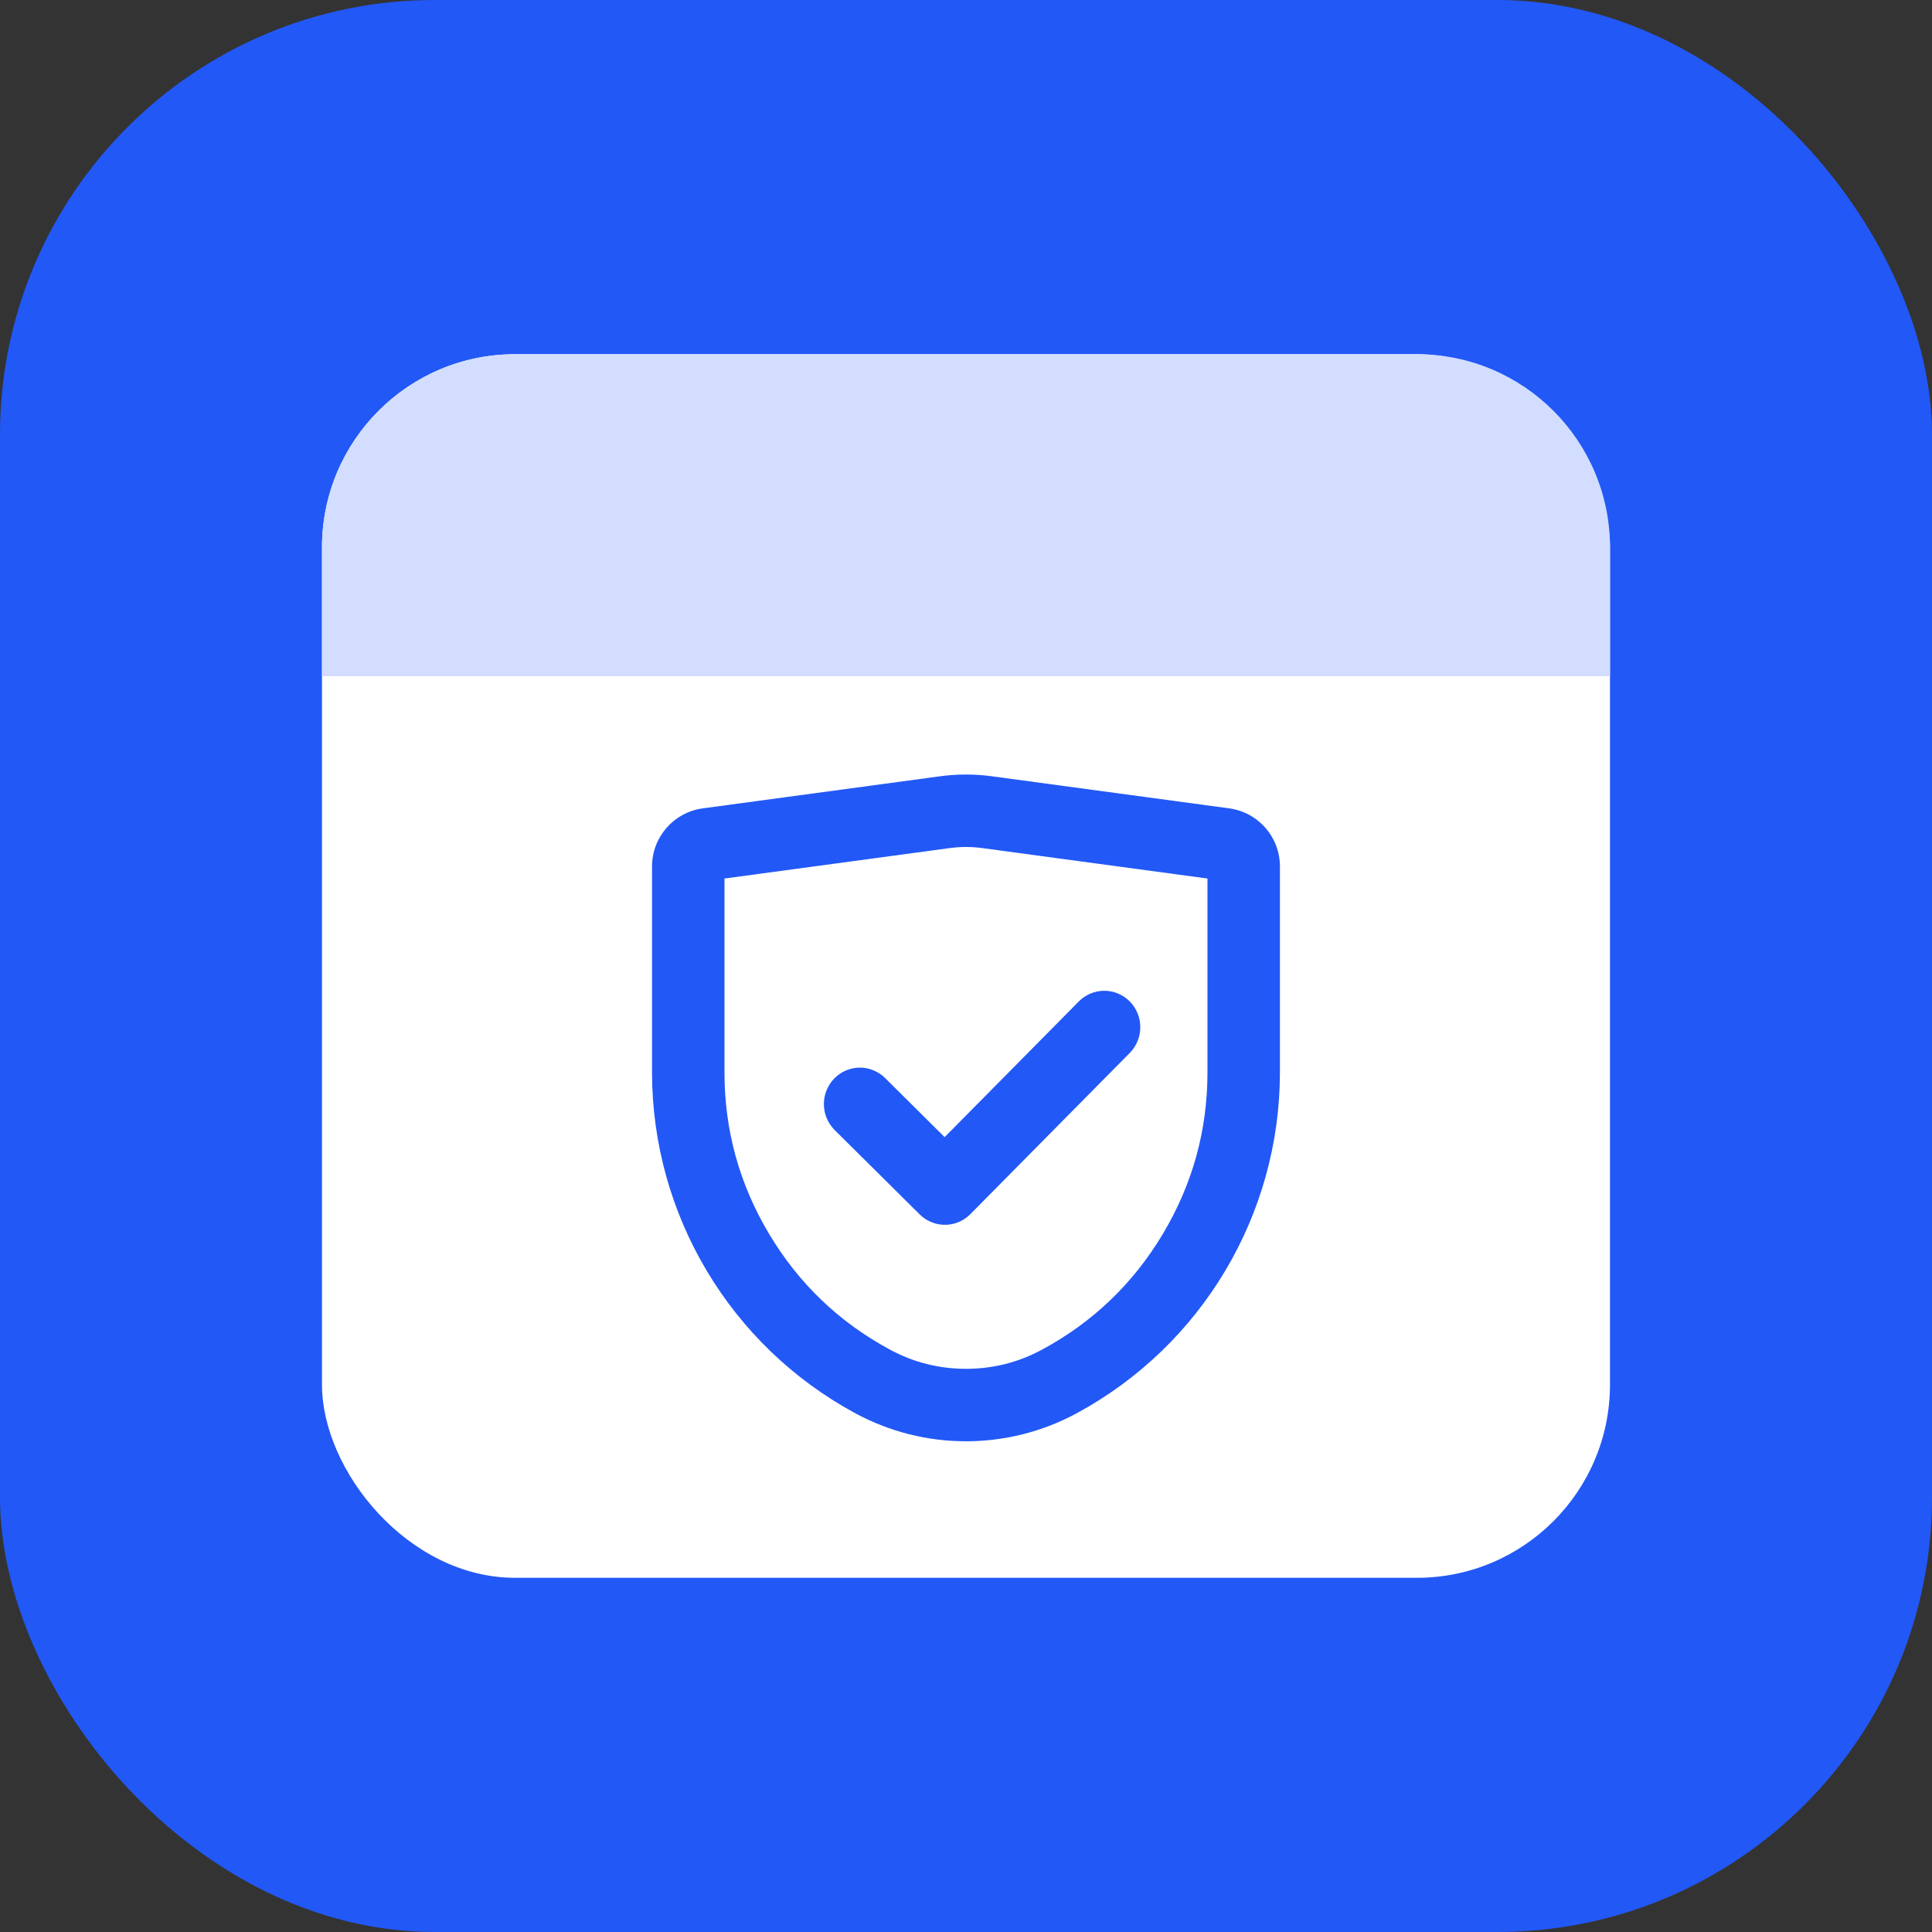
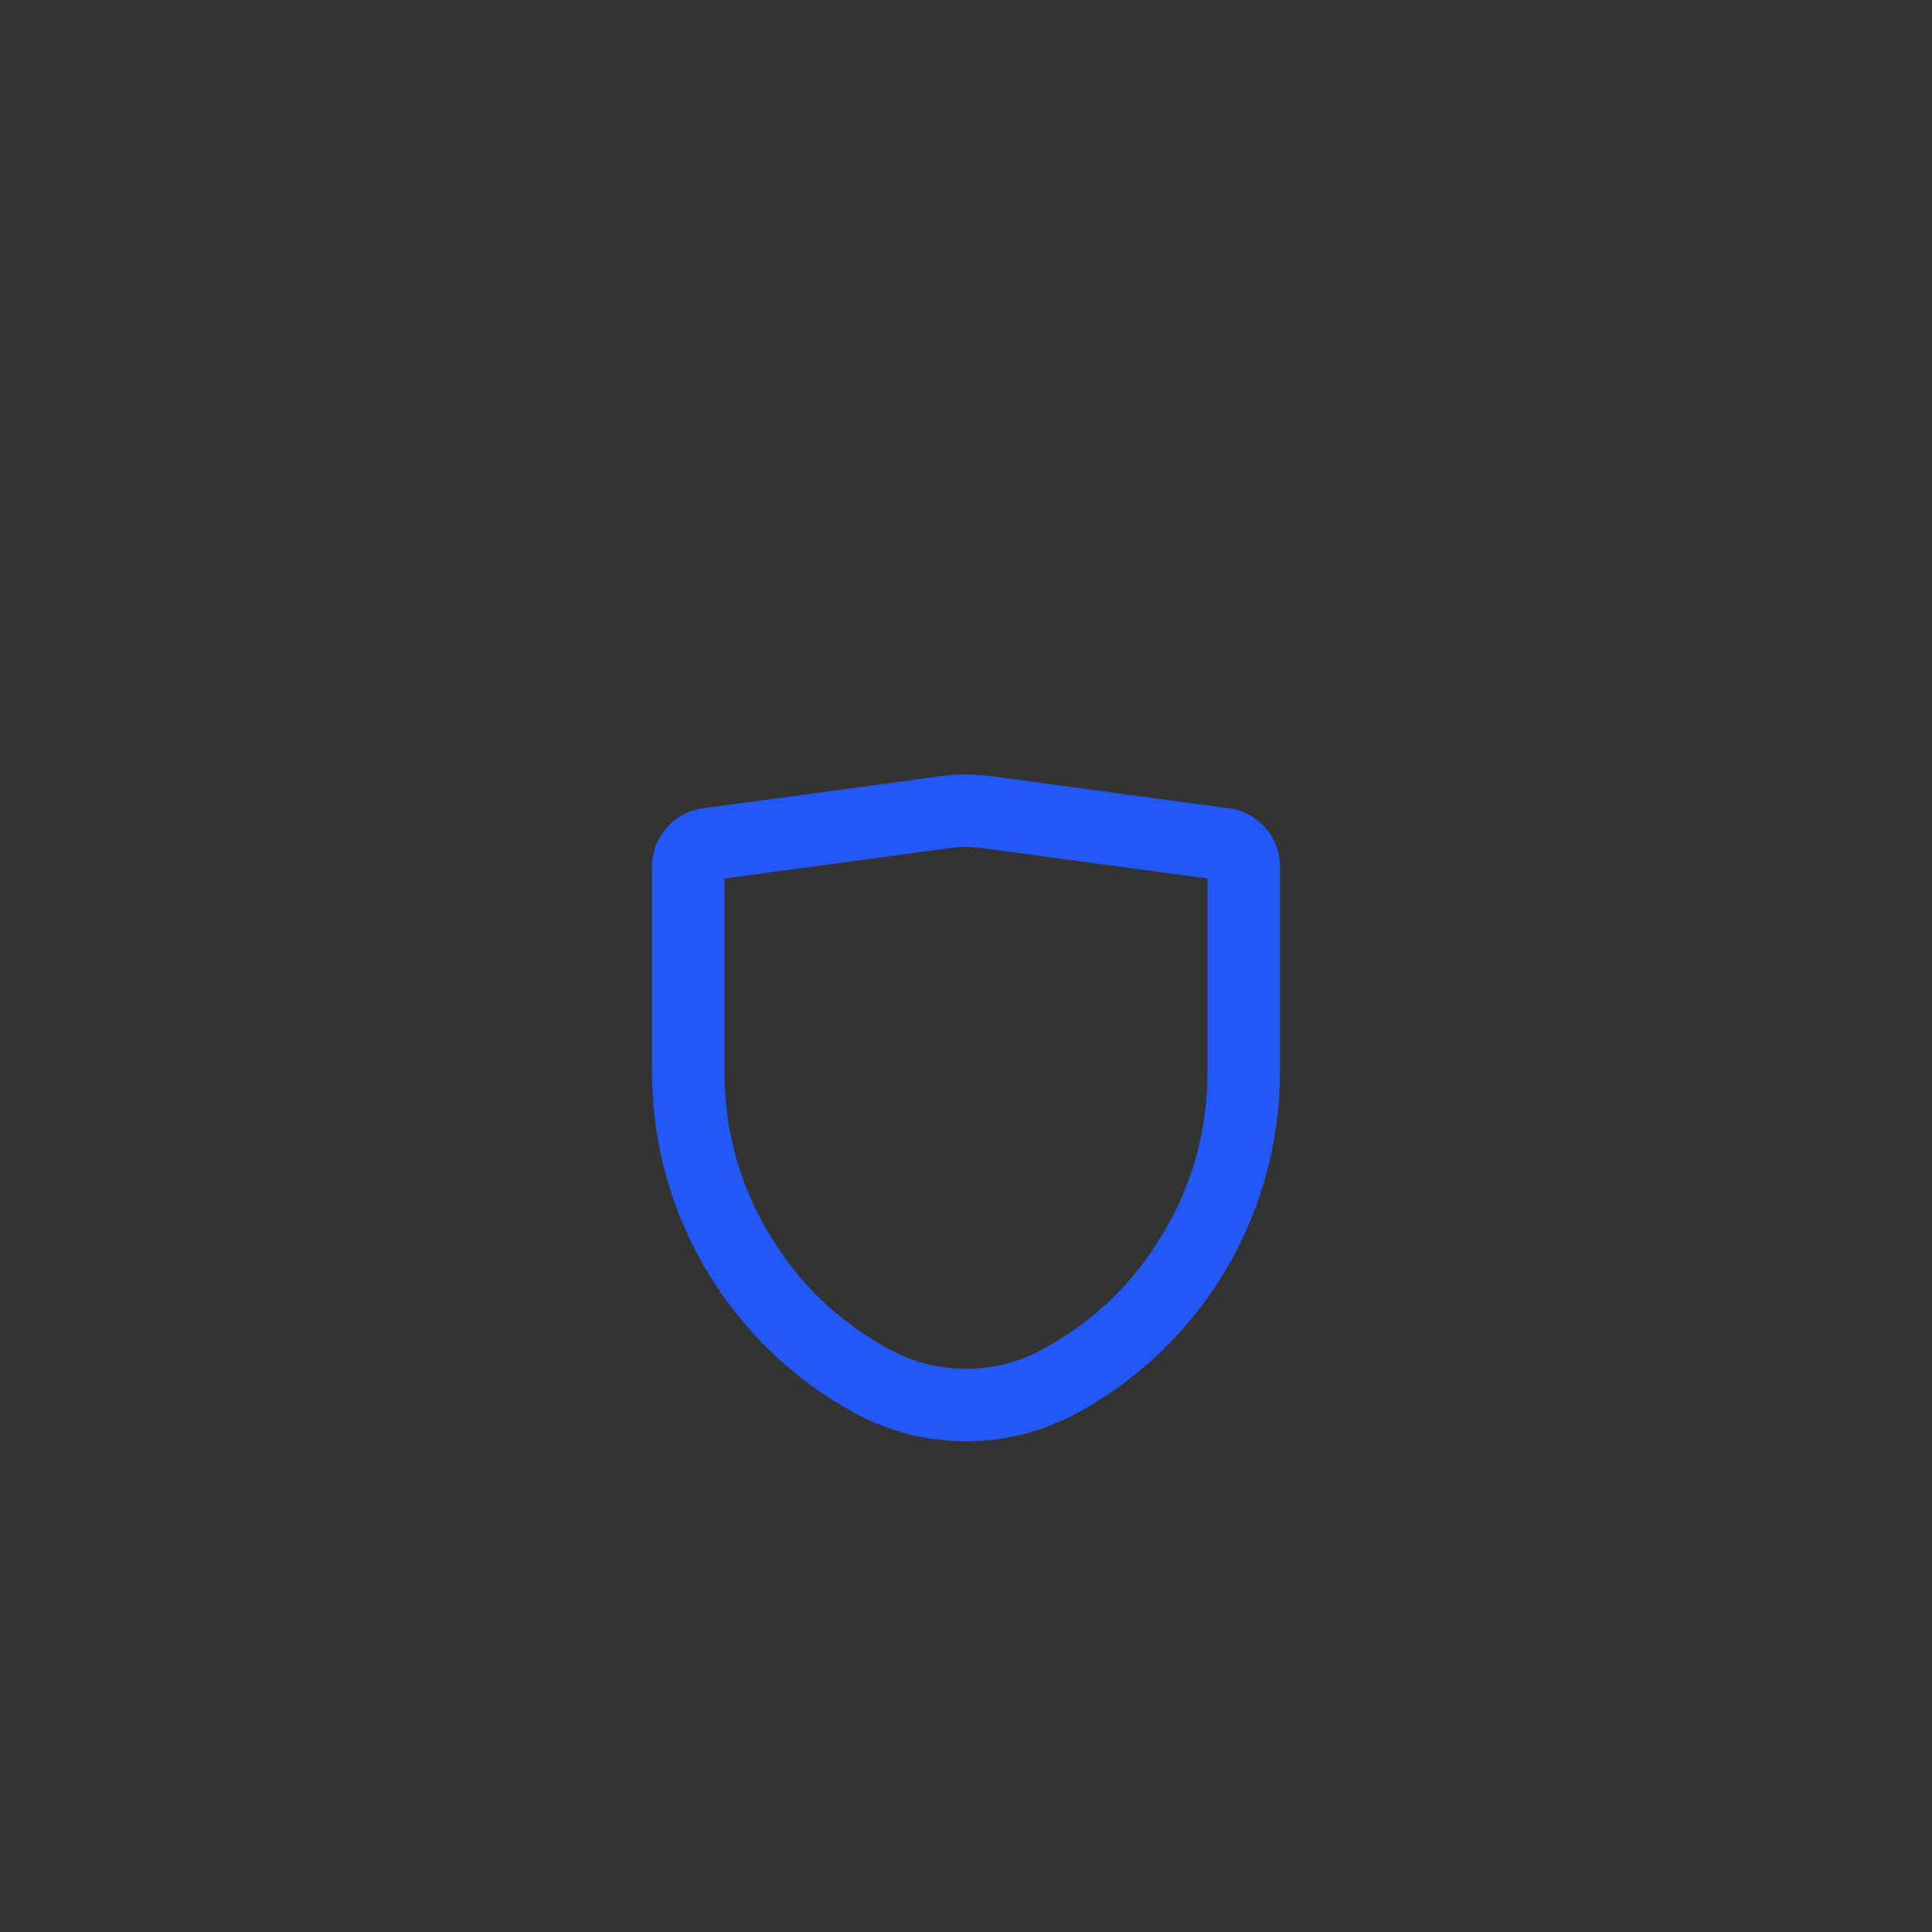
<svg xmlns="http://www.w3.org/2000/svg" fill="none" version="1.1" width="80" height="80" viewBox="0 0 80 80">
  <rect x="0" y="0" width="80" height="80" fill="#333333" stroke="none" />
  <g>
    <g>
      <g>
-         <rect x="0" y="0" width="80" height="80" rx="18" fill="#2258F6" fill-opacity="1" />
-       </g>
+         </g>
      <g>
        <g>
-           <rect x="13.333" y="14.667" width="53.333" height="50.667" rx="8" fill="#FFFFFF" fill-opacity="1" />
-         </g>
+           </g>
        <g>
          <g>
            <path d="M26.999,44.399C26.999,50.294,30.231,55.716,35.417,58.521C38.276,60.067,41.722,60.067,44.582,58.521C49.768,55.716,52.999,50.294,52.999,44.399L52.999,35.878C52.999,34.663,52.101,33.635,50.897,33.472L41.071,32.144C40.36,32.047,39.639,32.047,38.928,32.144L29.102,33.472C27.898,33.635,26.999,34.663,26.999,35.878L26.999,44.399ZM29.999,44.399Q29.999,47.994,31.84,51.083Q33.681,54.171,36.844,55.882Q38.321,56.68,39.999,56.68Q41.678,56.68,43.155,55.882Q46.317,54.171,48.158,51.083Q49.999,47.994,49.999,44.399L49.999,36.378L40.669,35.117Q39.999,35.026,39.329,35.117L29.999,36.378L29.999,44.399Z" fill-rule="evenodd" fill="#2258F6" fill-opacity="1" />
          </g>
          <g>
            <g transform="matrix(0.703,0.711,-0.703,0.711,38.478,-19.386)">
-               <path d="M48.699,36.889Q48.626,36.889,48.552,36.896Q48.479,36.904,48.407,36.918Q48.334,36.932,48.264,36.954Q48.193,36.975,48.125,37.003Q48.057,37.032,47.992,37.066Q47.927,37.101,47.866,37.142Q47.805,37.183,47.748,37.23Q47.691,37.276,47.639,37.329Q47.586,37.381,47.54,37.438Q47.493,37.495,47.452,37.556Q47.411,37.617,47.376,37.682Q47.342,37.747,47.313,37.815Q47.285,37.883,47.264,37.954Q47.242,38.024,47.228,38.097Q47.214,38.169,47.206,38.242Q47.199,38.315,47.199,38.389L47.199,46.292L43.726,46.325Q43.653,46.325,43.58,46.333Q43.507,46.341,43.435,46.356Q43.364,46.371,43.294,46.393Q43.224,46.415,43.156,46.443Q43.089,46.472,43.025,46.506Q42.96,46.541,42.9,46.582Q42.839,46.624,42.782,46.67Q42.726,46.717,42.675,46.769Q42.623,46.821,42.577,46.878Q42.531,46.935,42.49,46.996Q42.45,47.057,42.415,47.122Q42.381,47.186,42.353,47.254Q42.325,47.322,42.304,47.392Q42.283,47.462,42.269,47.534Q42.255,47.606,42.247,47.679Q42.24,47.751,42.24,47.825Q42.24,47.898,42.247,47.972Q42.255,48.045,42.269,48.117Q42.283,48.19,42.305,48.26Q42.326,48.331,42.354,48.399Q42.383,48.467,42.417,48.532Q42.452,48.597,42.493,48.658Q42.534,48.719,42.581,48.776Q42.627,48.833,42.68,48.885Q42.732,48.937,42.789,48.984Q42.846,49.031,42.907,49.072Q42.968,49.113,43.033,49.148Q43.098,49.182,43.166,49.211Q43.234,49.239,43.305,49.26Q43.375,49.281,43.448,49.296Q43.52,49.31,43.593,49.317Q43.667,49.325,43.74,49.325L43.755,49.325L48.713,49.277Q48.873,49.276,49.029,49.241Q49.185,49.205,49.331,49.138Q49.476,49.07,49.604,48.974Q49.731,48.877,49.836,48.756Q49.837,48.755,49.837,48.754Q50.013,48.55,50.106,48.298Q50.199,48.046,50.199,47.777L50.199,38.389Q50.199,38.315,50.192,38.242Q50.185,38.169,50.17,38.097Q50.156,38.024,50.135,37.954Q50.113,37.883,50.085,37.815Q50.057,37.747,50.022,37.682Q49.987,37.617,49.946,37.556Q49.906,37.495,49.859,37.438Q49.812,37.381,49.76,37.329Q49.708,37.276,49.651,37.23Q49.594,37.183,49.533,37.142Q49.471,37.101,49.406,37.066Q49.341,37.032,49.273,37.003Q49.205,36.975,49.135,36.954Q49.064,36.932,48.992,36.918Q48.92,36.904,48.846,36.896Q48.773,36.889,48.699,36.889Z" fill-rule="evenodd" fill="#2258F6" fill-opacity="1" />
-             </g>
+               </g>
          </g>
        </g>
        <g>
-           <path d="M13.333,28L66.667,28L66.667,22.667C66.667,18.248,63.085,14.667,58.667,14.667L21.333,14.667C16.915,14.667,13.333,18.248,13.333,22.667L13.333,28Z" fill="#D2DDFF" fill-opacity="1" />
-         </g>
+           </g>
      </g>
    </g>
  </g>
</svg>